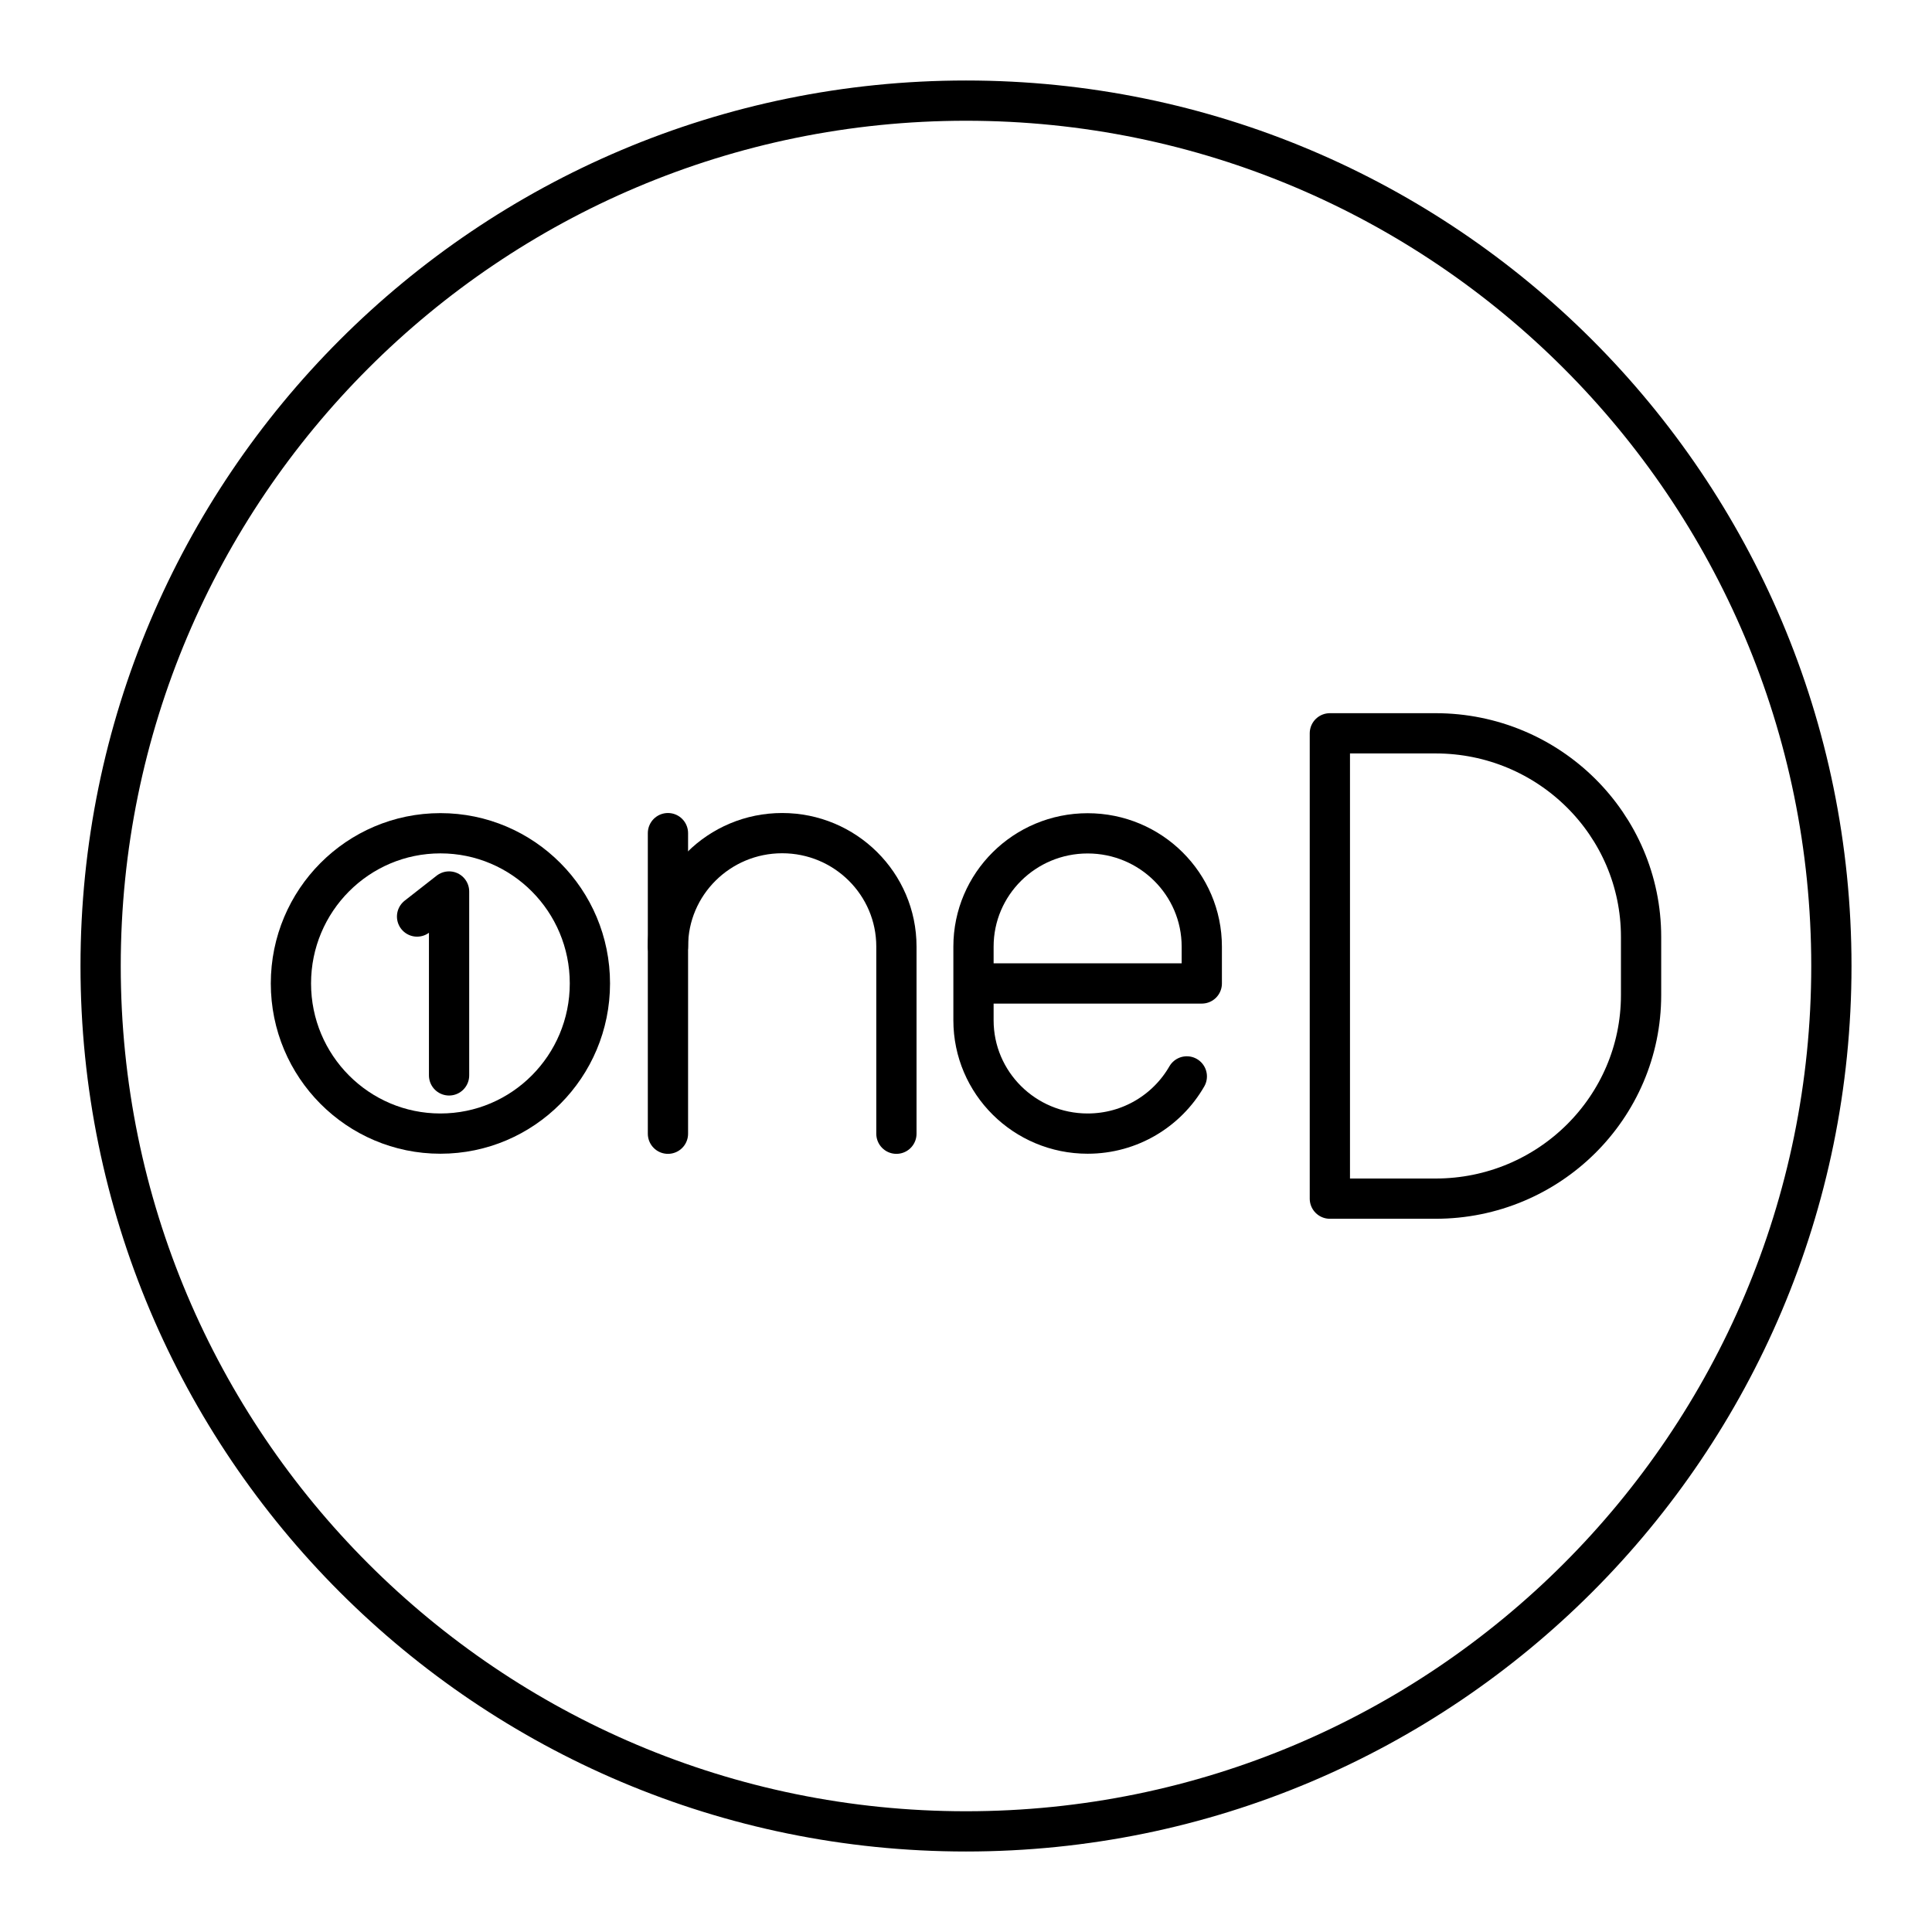
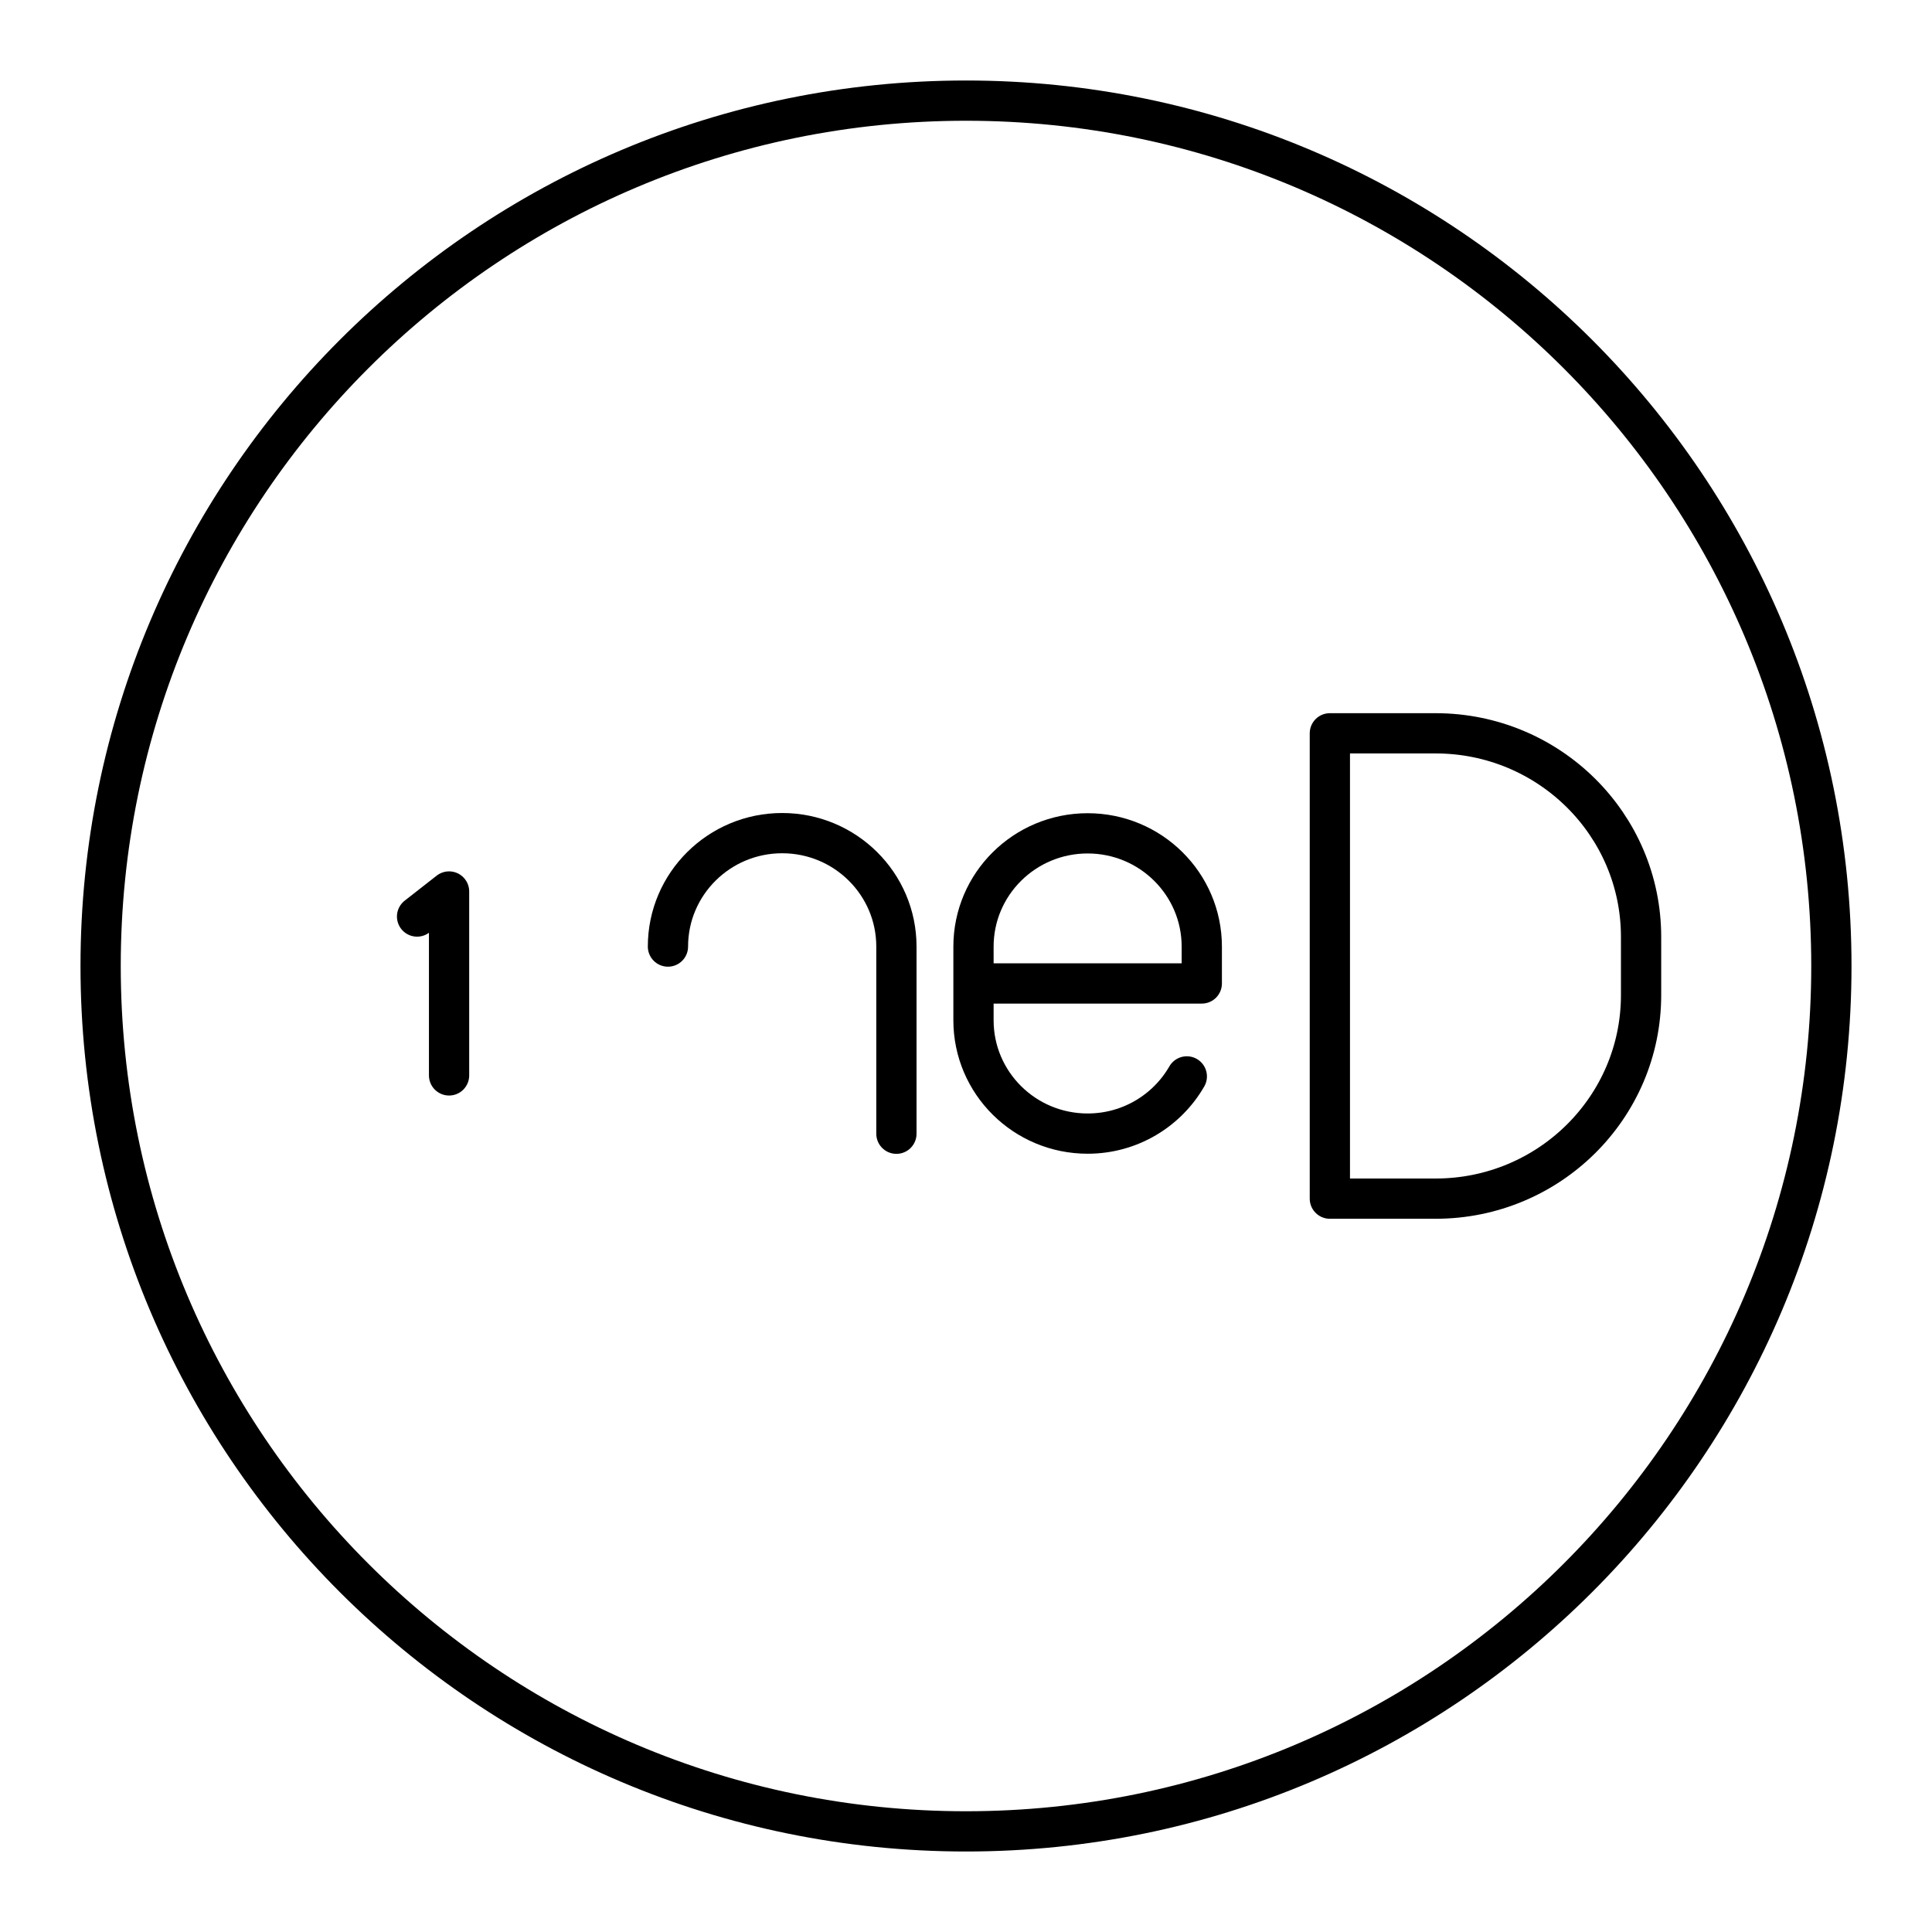
<svg xmlns="http://www.w3.org/2000/svg" id="b" viewBox="0 0 48 48">
  <defs>
    <style>.j{fill:none;stroke:#000;stroke-linecap:round;stroke-linejoin:round;}</style>
  </defs>
  <path id="c" class="j" d="M45.5,24c0,11.874-9.626,21.5-21.5,21.5S2.5,35.874,2.5,24,12.126,2.5,24,2.5s21.5,9.626,21.5,21.5Z" />
  <path id="d" class="j" d="M33.04,29.78v-11.561h2.626c2.82,0,5.106,2.264,5.106,5.058v1.445c0,2.793-2.286,5.058-5.106,5.058h-2.626Z" />
  <path id="e" class="j" d="M22.271,28.167v-4.65c0-1.556-1.271-2.818-2.838-2.818h0c-1.567,0-2.838,1.262-2.838,2.818" />
-   <path id="f" class="j" d="M16.595,28.167v-7.468" />
-   <path id="g" class="j" d="M29.486,26.743c-.488.849-1.409,1.421-2.464,1.421h0c-1.566,0-2.836-1.26-2.836-2.815v-1.83c0-1.555,1.27-2.815,2.836-2.815h0c1.566,0,2.836,1.26,2.836,2.815v.915h-5.672" />
-   <path id="h" class="j" d="M14.656,24.433c0,2.06-1.663,3.731-3.714,3.731h0c-2.051,0-3.714-1.67-3.714-3.731h0c0-2.06,1.663-3.731,3.714-3.731h0c2.051,0,3.714,1.67,3.714,3.731h0Z" />
+   <path id="g" class="j" d="M29.486,26.743c-.488.849-1.409,1.421-2.464,1.421h0c-1.566,0-2.836-1.26-2.836-2.815v-1.83c0-1.555,1.27-2.815,2.836-2.815c1.566,0,2.836,1.26,2.836,2.815v.915h-5.672" />
  <path id="i" class="j" d="M10.362,22.771l.795-.622 0,4.569" />
</svg>